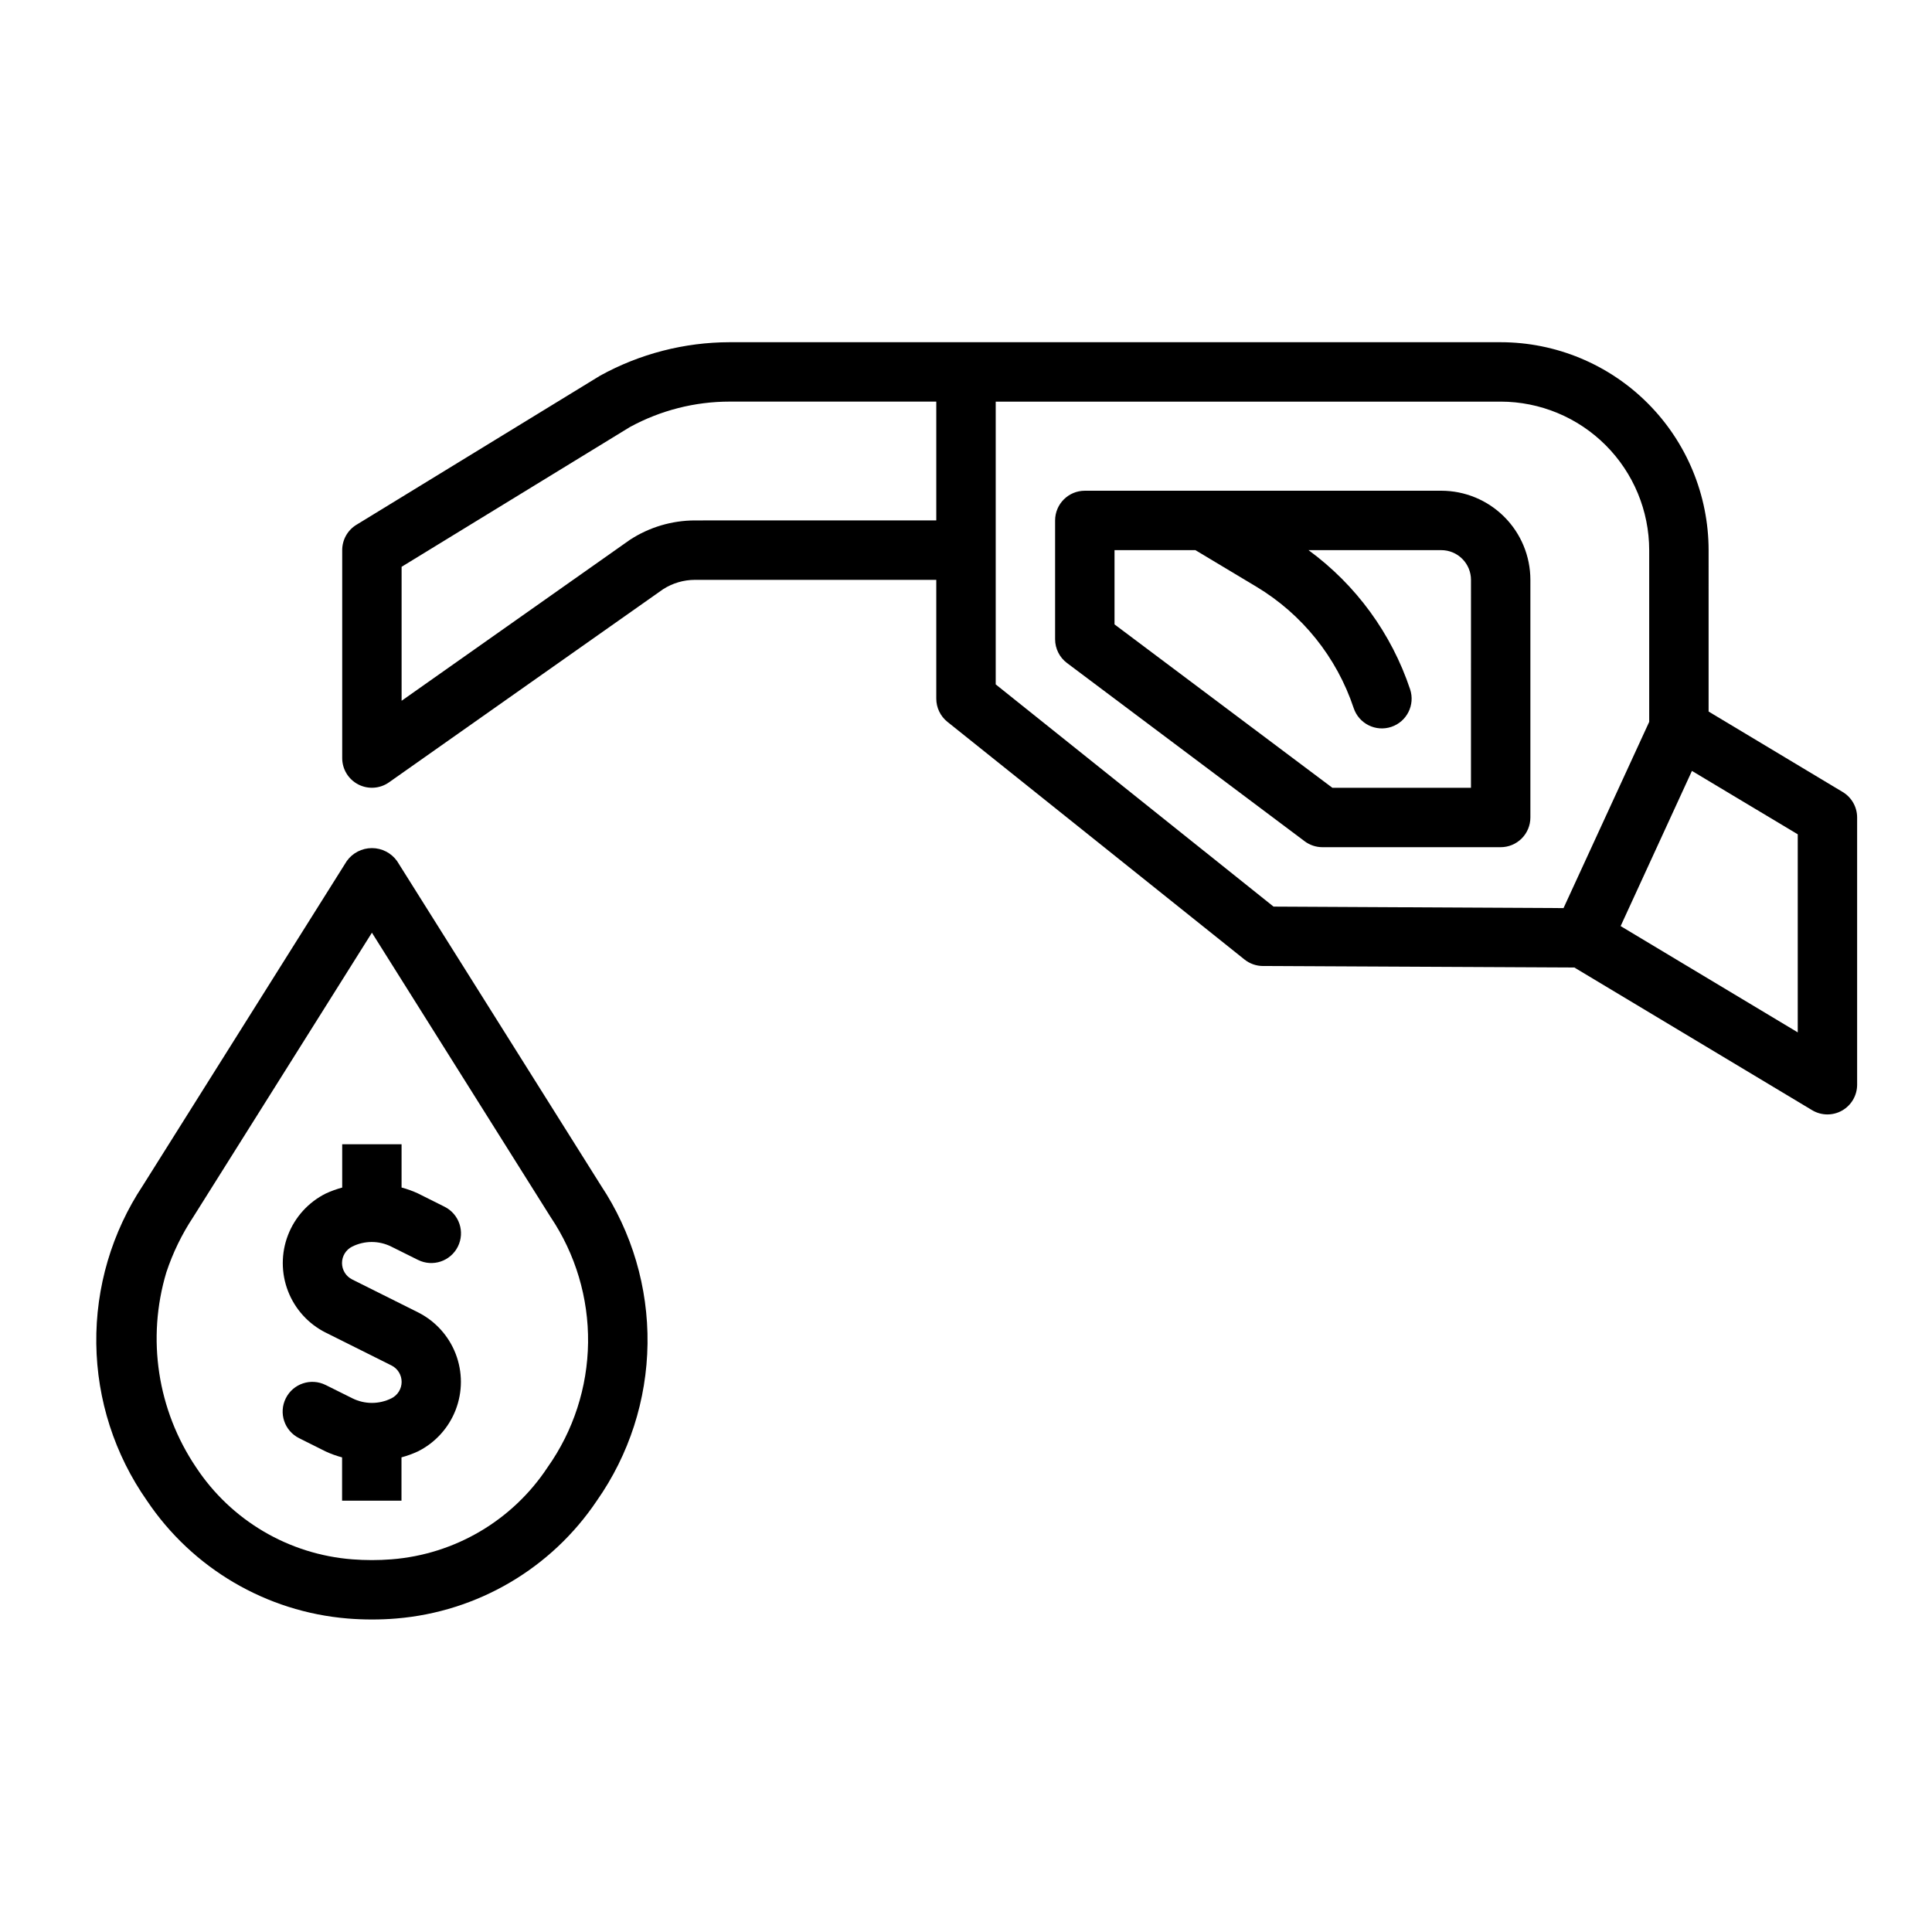
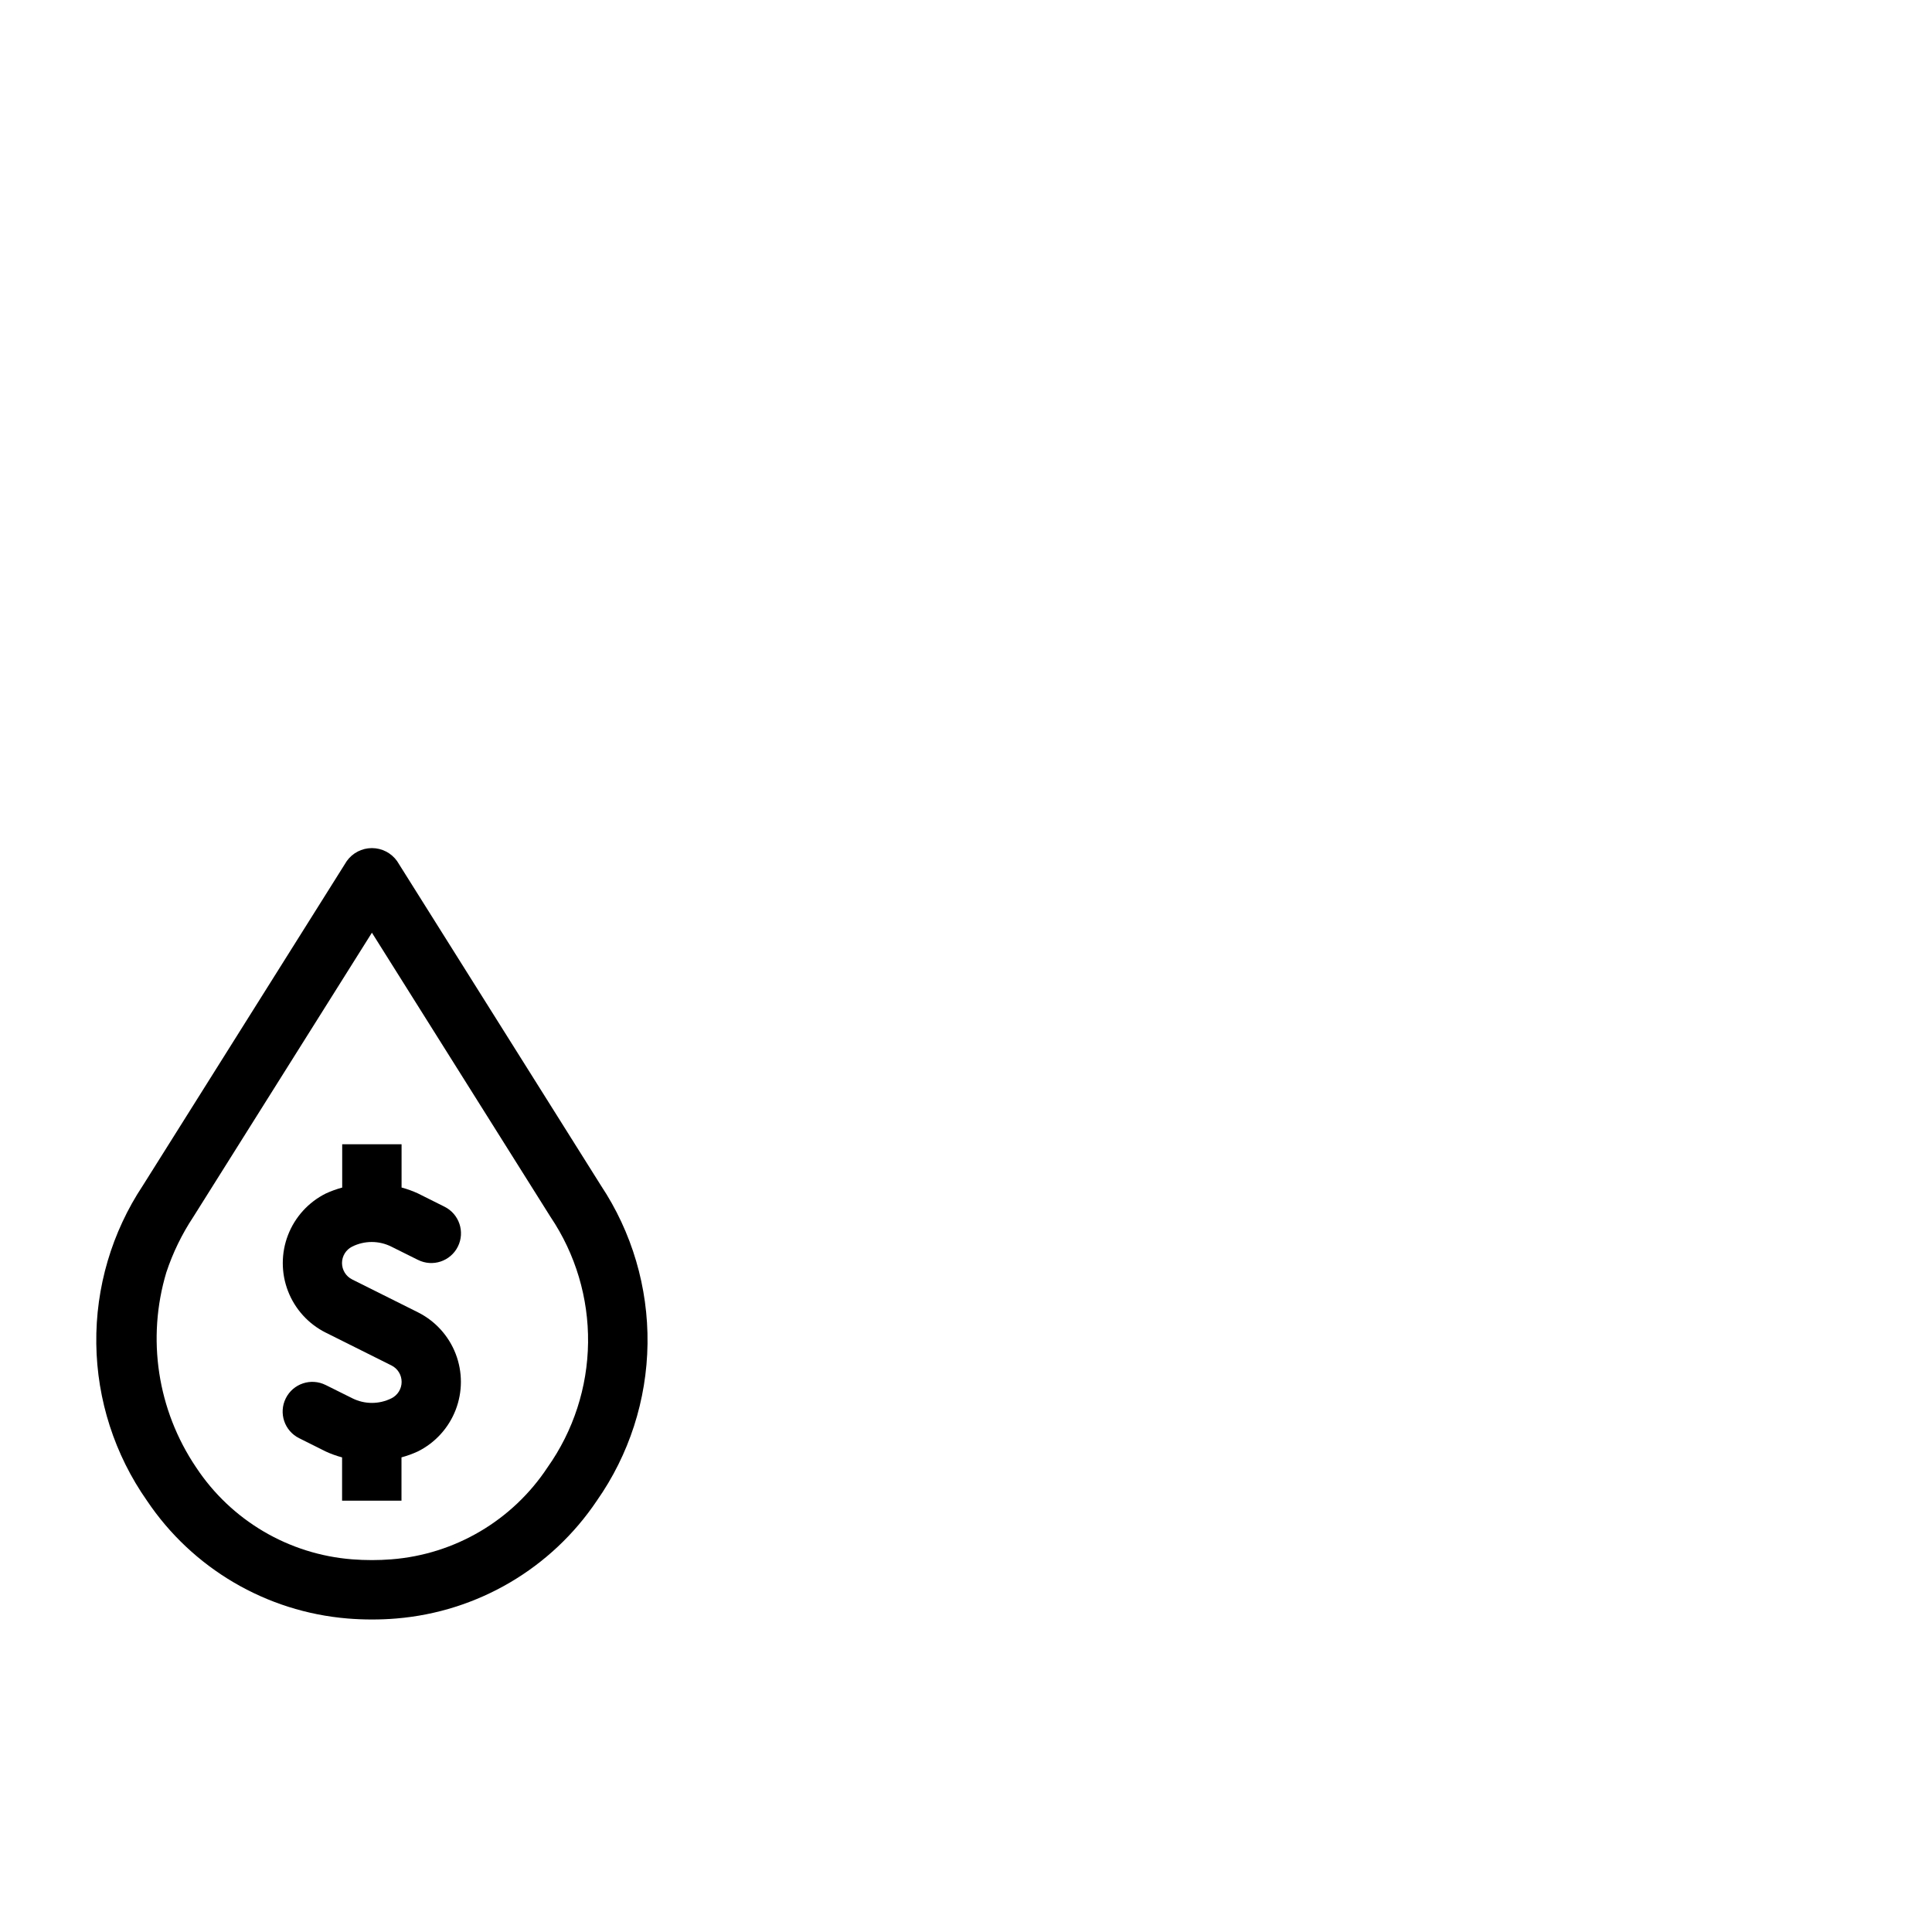
<svg xmlns="http://www.w3.org/2000/svg" fill="#000000" width="800px" height="800px" version="1.1" viewBox="144 144 512 512">
  <g>
    <path d="m230.33 497.16 17.414 8.699c1.648 0.82 2.691 2.508 2.691 4.352s-1.043 3.531-2.691 4.352c-3.262 1.629-7.098 1.629-10.359 0l-7.086-3.527v0.004c-3.891-1.945-8.621-0.367-10.562 3.523-1.945 3.894-0.367 8.621 3.527 10.566l7.039 3.519h-0.004c1.402 0.648 2.859 1.172 4.356 1.574v11.477h15.742v-11.484c1.492-0.402 2.945-0.93 4.344-1.574 4.59-2.293 8.16-6.215 10.012-11 1.852-4.785 1.852-10.09 0-14.875-1.852-4.785-5.422-8.707-10.012-11l-17.414-8.699h0.004c-1.652-0.82-2.695-2.508-2.695-4.352s1.043-3.531 2.695-4.352c3.262-1.629 7.098-1.629 10.359 0l7.086 3.527v-0.004c3.891 1.945 8.617 0.367 10.562-3.523 1.941-3.894 0.363-8.621-3.527-10.566l-7.039-3.519h0.004c-1.406-0.648-2.863-1.172-4.356-1.574v-11.469h-15.734v11.484c-1.492 0.402-2.945 0.926-4.348 1.574-4.59 2.293-8.156 6.215-10.008 11-1.852 4.785-1.852 10.09 0 14.875 1.852 4.785 5.418 8.707 10.008 11z" />
    <path d="m236.12 572.92c2.098 0.172 4.246 0.262 6.438 0.262 2.195 0 4.344-0.086 6.445-0.262h0.004c21.551-1.777 41.121-13.27 53.168-31.227 8.559-12.203 13.238-26.707 13.426-41.609 0.191-14.902-4.117-29.52-12.363-41.938l-54.008-85.953c-1.539-2.156-4.019-3.438-6.668-3.438-2.648 0-5.133 1.281-6.668 3.438l-54.012 85.945c-8.246 12.418-12.555 27.035-12.363 41.941 0.188 14.906 4.867 29.406 13.426 41.613 12.051 17.957 31.625 29.453 53.176 31.227zm-48.035-91.738c1.719-5.18 4.113-10.109 7.125-14.66l47.352-75.348 47.352 75.352v-0.004c6.606 9.832 10.07 21.438 9.93 33.281s-3.879 23.363-10.719 33.035c-9.293 14.09-24.578 23.098-41.406 24.402-3.445 0.27-6.906 0.27-10.352 0-16.832-1.301-32.121-10.309-41.414-24.402-10.238-15.168-13.125-34.129-7.867-51.656z" />
-     <path d="m596.8 289.79c-0.02-14.609-5.828-28.613-16.16-38.945-10.328-10.332-24.336-16.141-38.945-16.156h-204.36c-11.984 0.023-23.77 3.066-34.266 8.848l-64.621 39.543v-0.004c-2.34 1.434-3.762 3.977-3.762 6.715v55.105c0 2.938 1.637 5.633 4.246 6.984 2.609 1.352 5.758 1.141 8.16-0.555l72.621-51.168h-0.004c2.523-1.617 5.453-2.484 8.449-2.492h63.965v31.488-0.004c0 2.394 1.086 4.656 2.953 6.148l78.719 62.977c1.398 1.117 3.133 1.727 4.922 1.727l82.508 0.402 63.047 37.832c2.43 1.438 5.441 1.469 7.898 0.074 2.457-1.395 3.977-3.996 3.988-6.82v-70.852c0-2.762-1.449-5.32-3.82-6.746l-35.539-21.324zm-268.64-7.871c-6.117 0.012-12.098 1.793-17.219 5.133l-60.512 42.66v-35.504l60.52-37.047c8.098-4.41 17.168-6.727 26.387-6.731h54.789v31.488zm153.34 102.34-73.625-58.883v-74.941h133.82c10.434 0.012 20.438 4.164 27.816 11.543 7.379 7.379 11.531 17.383 11.543 27.816v45.508l-22.703 49.352zm138.92 33.332-46.934-28.168 18.895-41.125 28.039 16.801z" />
-     <path d="m525.95 274.05h-94.461c-4.348 0-7.875 3.523-7.875 7.871v31.488c0 2.477 1.168 4.812 3.148 6.297l62.977 47.23v0.004c1.363 1.02 3.019 1.574 4.723 1.574h47.234c2.086 0 4.09-0.832 5.566-2.309 1.477-1.477 2.305-3.477 2.305-5.566v-62.973c0-6.266-2.488-12.273-6.918-16.699-4.426-4.43-10.434-6.918-16.699-6.918zm7.871 78.719h-36.734l-57.727-43.297v-19.68h21.434l16.145 9.684h0.004c12.156 7.301 21.309 18.711 25.793 32.164 1.375 4.133 5.836 6.367 9.969 4.992 4.129-1.375 6.363-5.836 4.988-9.965-4.938-14.785-14.344-27.668-26.922-36.875h35.18c2.09 0 4.09 0.832 5.566 2.309 1.477 1.473 2.309 3.477 2.309 5.566z" />
  </g>
</svg>